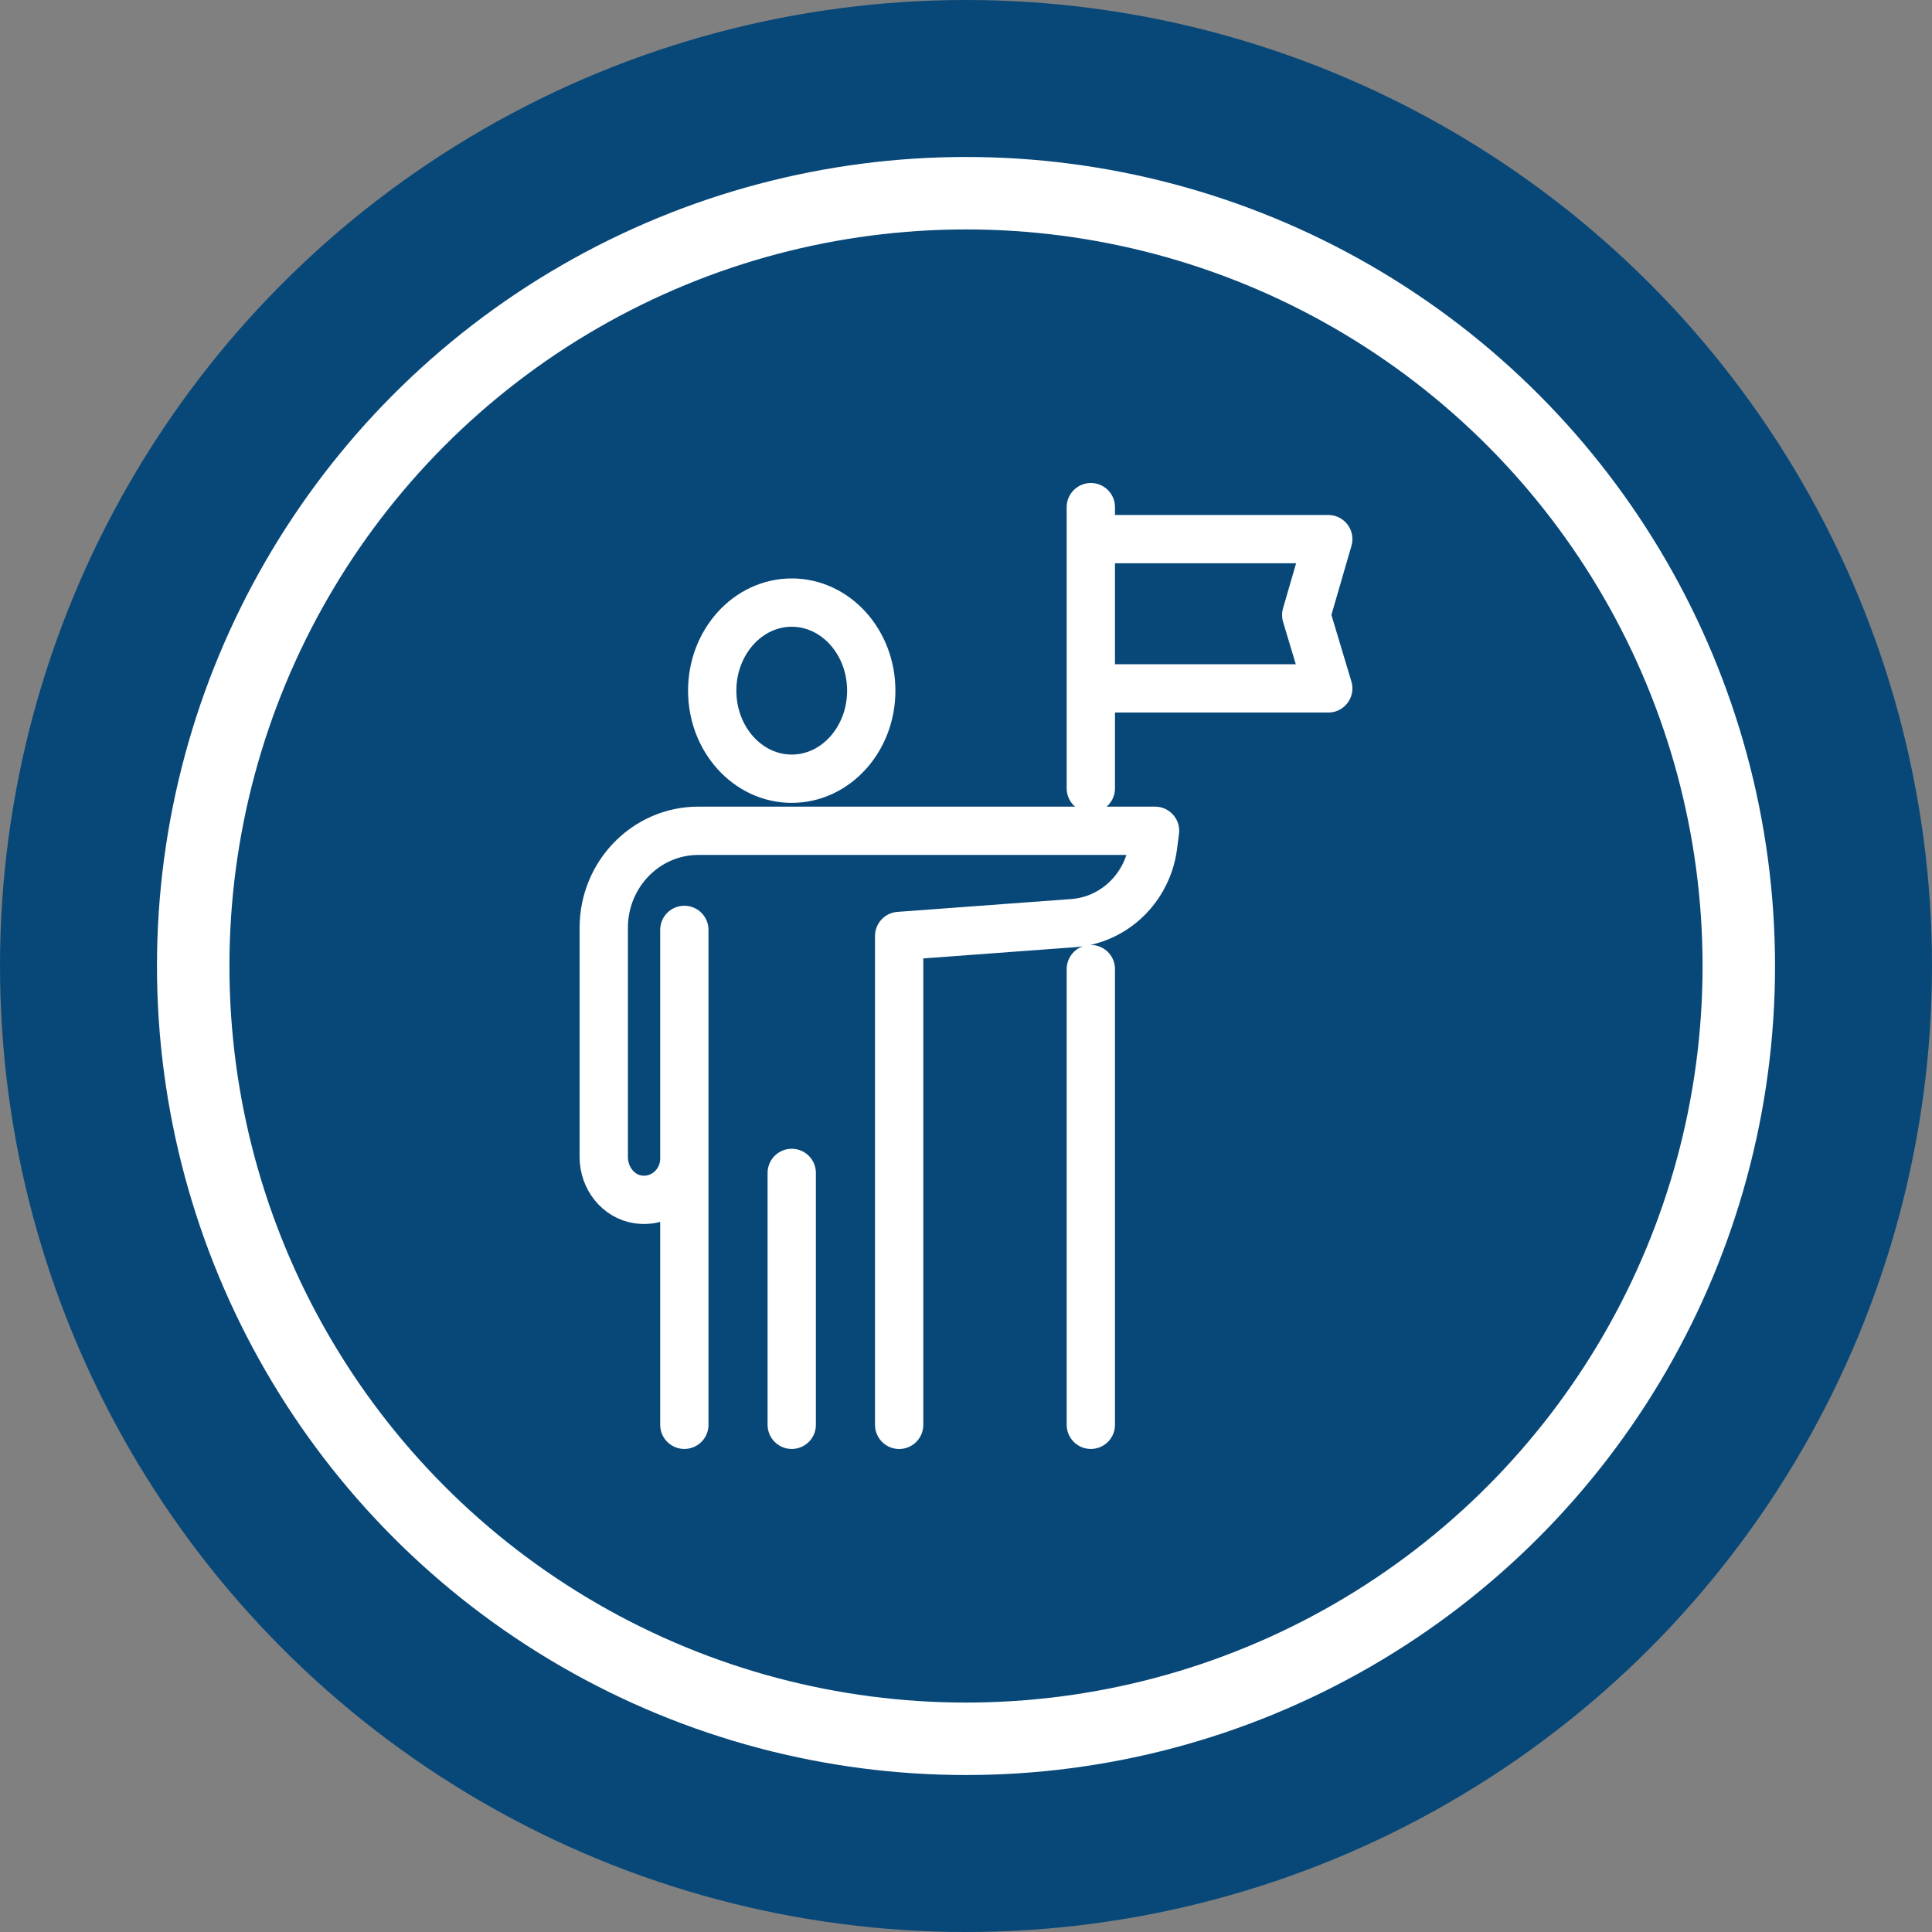
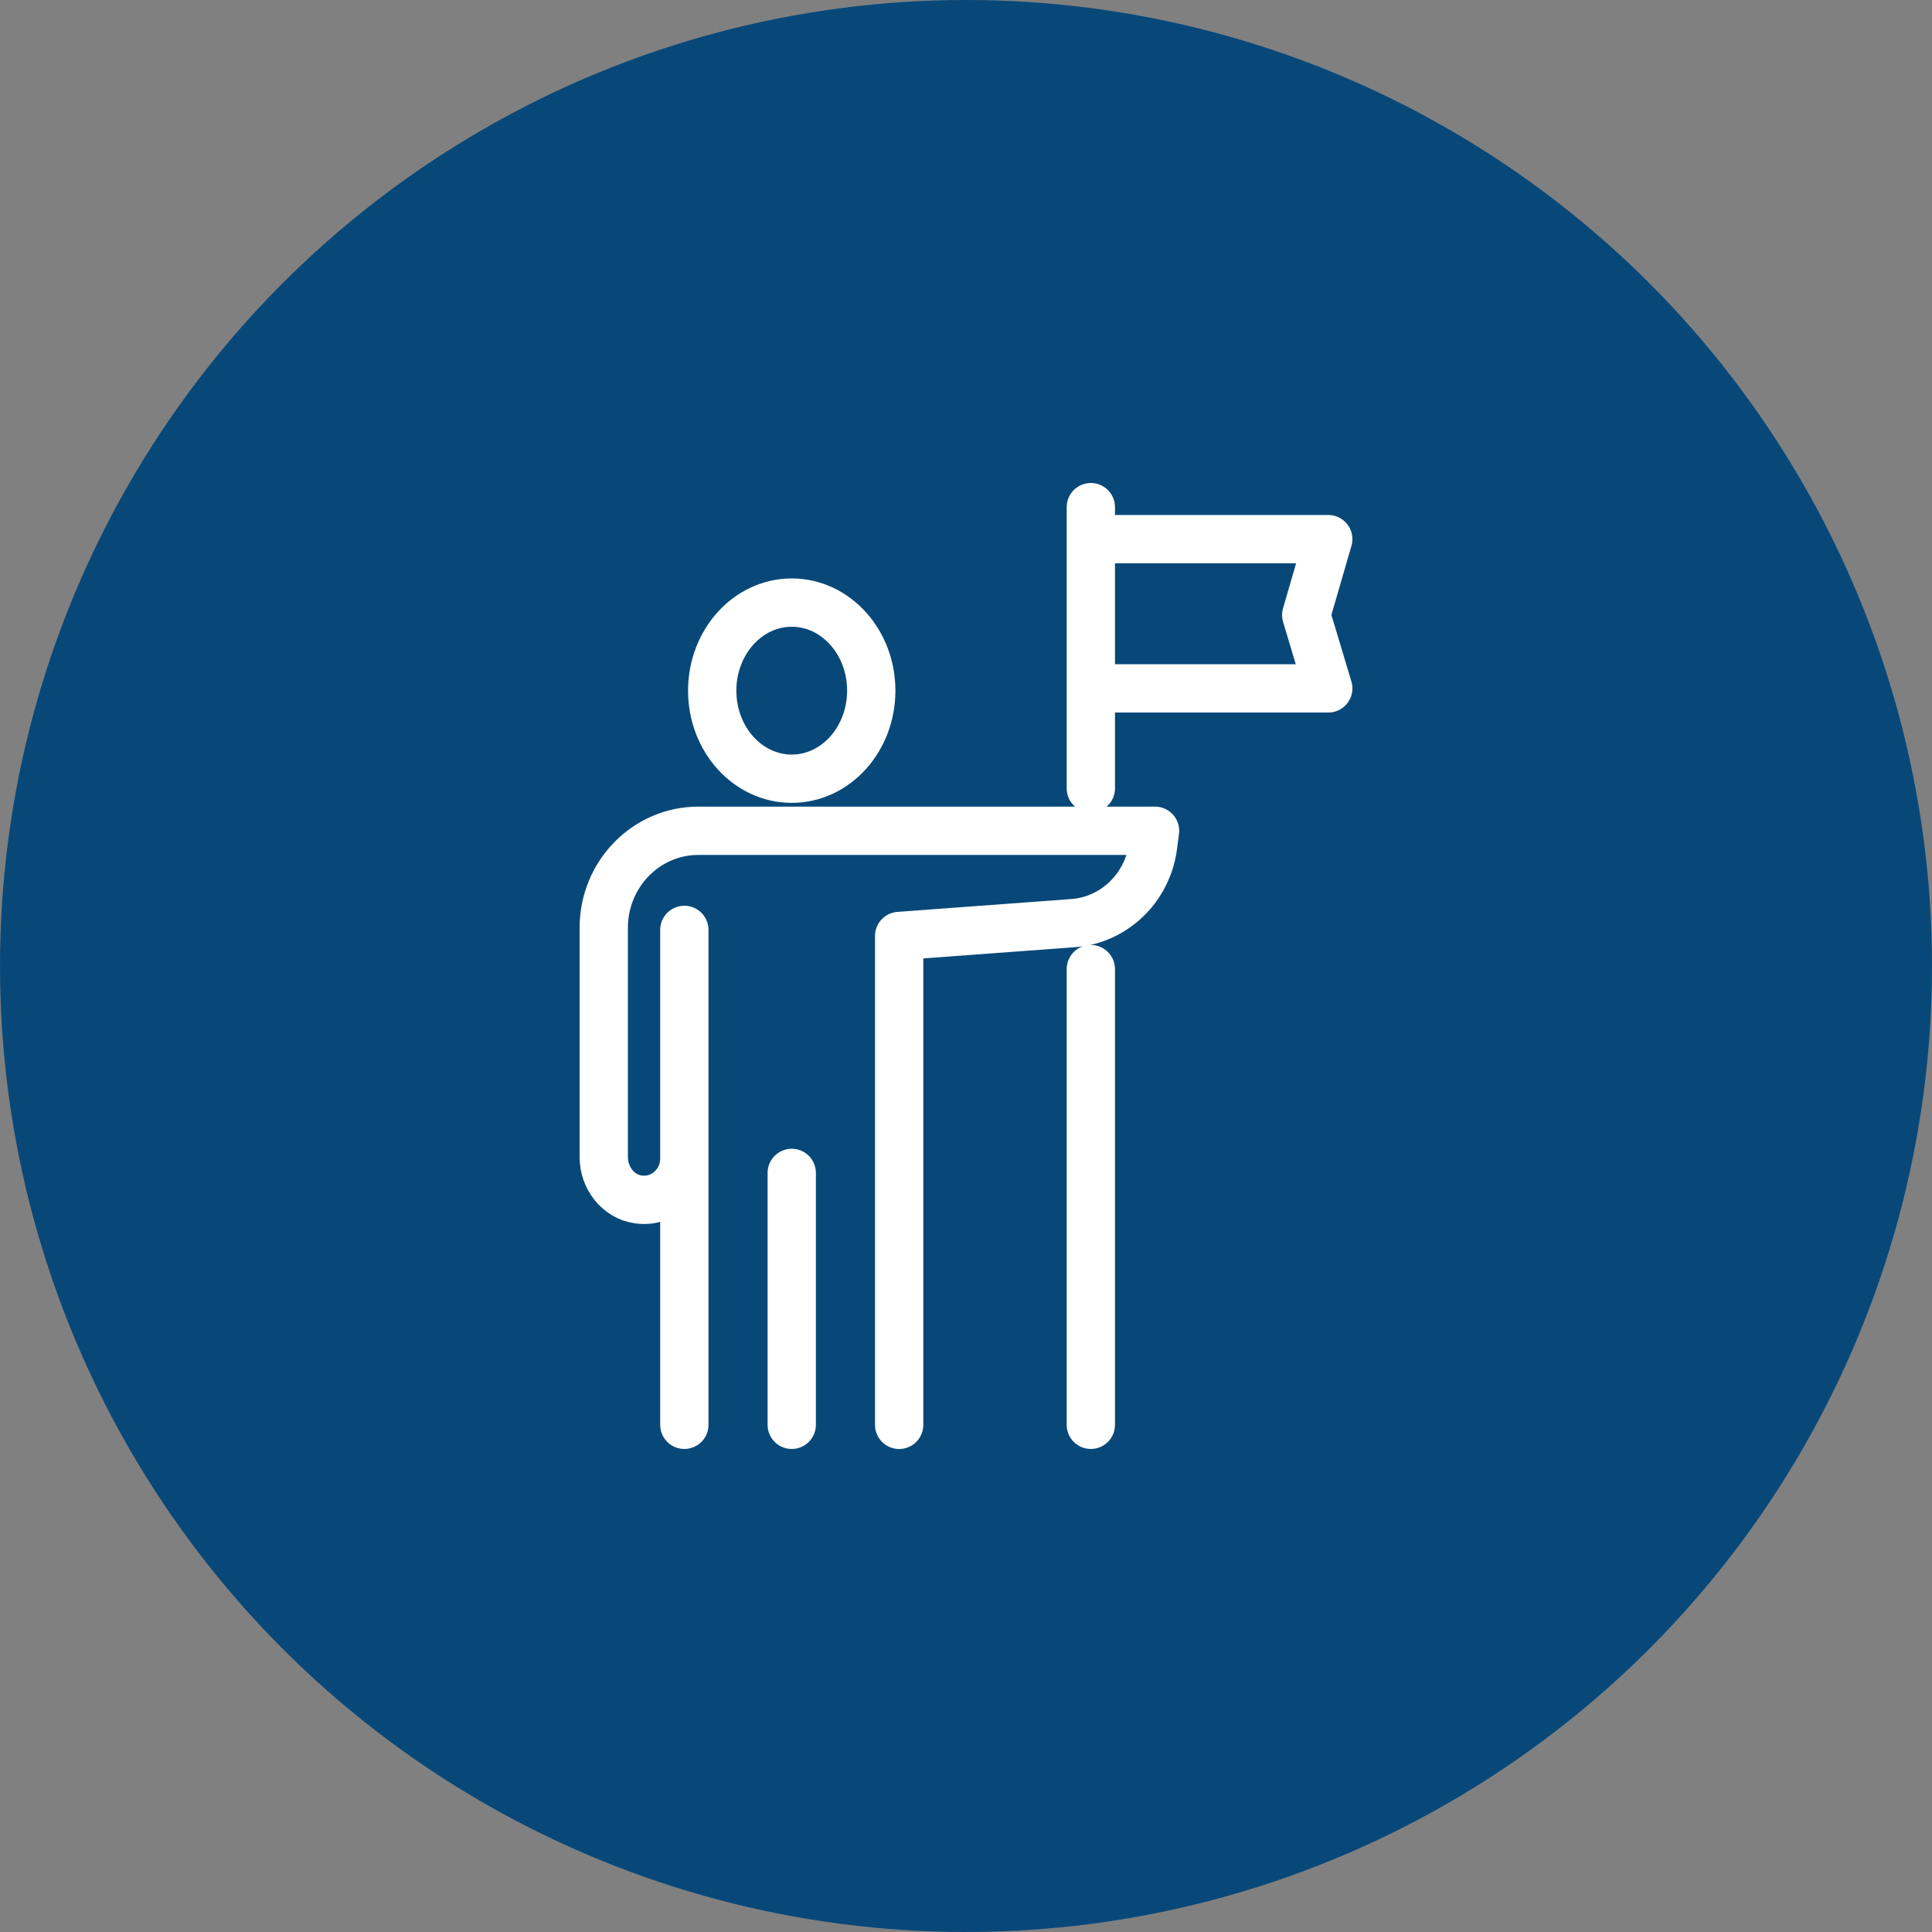
<svg xmlns="http://www.w3.org/2000/svg" width="80" height="80" viewBox="0 0 80 80" fill="none">
  <rect x="0" y="0" width="80" height="80" fill="#808080" stroke="none" />
  <circle cx="40" cy="40" r="40" fill="#084879" />
-   <circle cx="40" cy="40" r="32" stroke="white" stroke-width="3" />
  <path d="M45.169 28.505H55L54.088 25.467L55 22.324H45.169M28.337 38.505V58.998M37.232 59V38.757L44.429 38.225C46.138 38.1 47.523 36.761 47.748 35.021L47.828 34.401H28.919C26.754 34.401 25 36.199 25 38.418V47.914C25 48.774 25.596 49.545 26.425 49.665C27.456 49.813 28.337 48.998 28.337 47.972M32.784 48.568V58.998M45.169 40.128V58.998M45.169 21V32.644M29.491 28.599C29.491 30.614 30.966 32.245 32.784 32.245C34.602 32.245 36.077 30.612 36.077 28.599C36.077 26.585 34.602 24.952 32.784 24.952C30.966 24.952 29.491 26.585 29.491 28.599Z" stroke="white" stroke-width="2" stroke-linecap="round" stroke-linejoin="round" />
</svg>